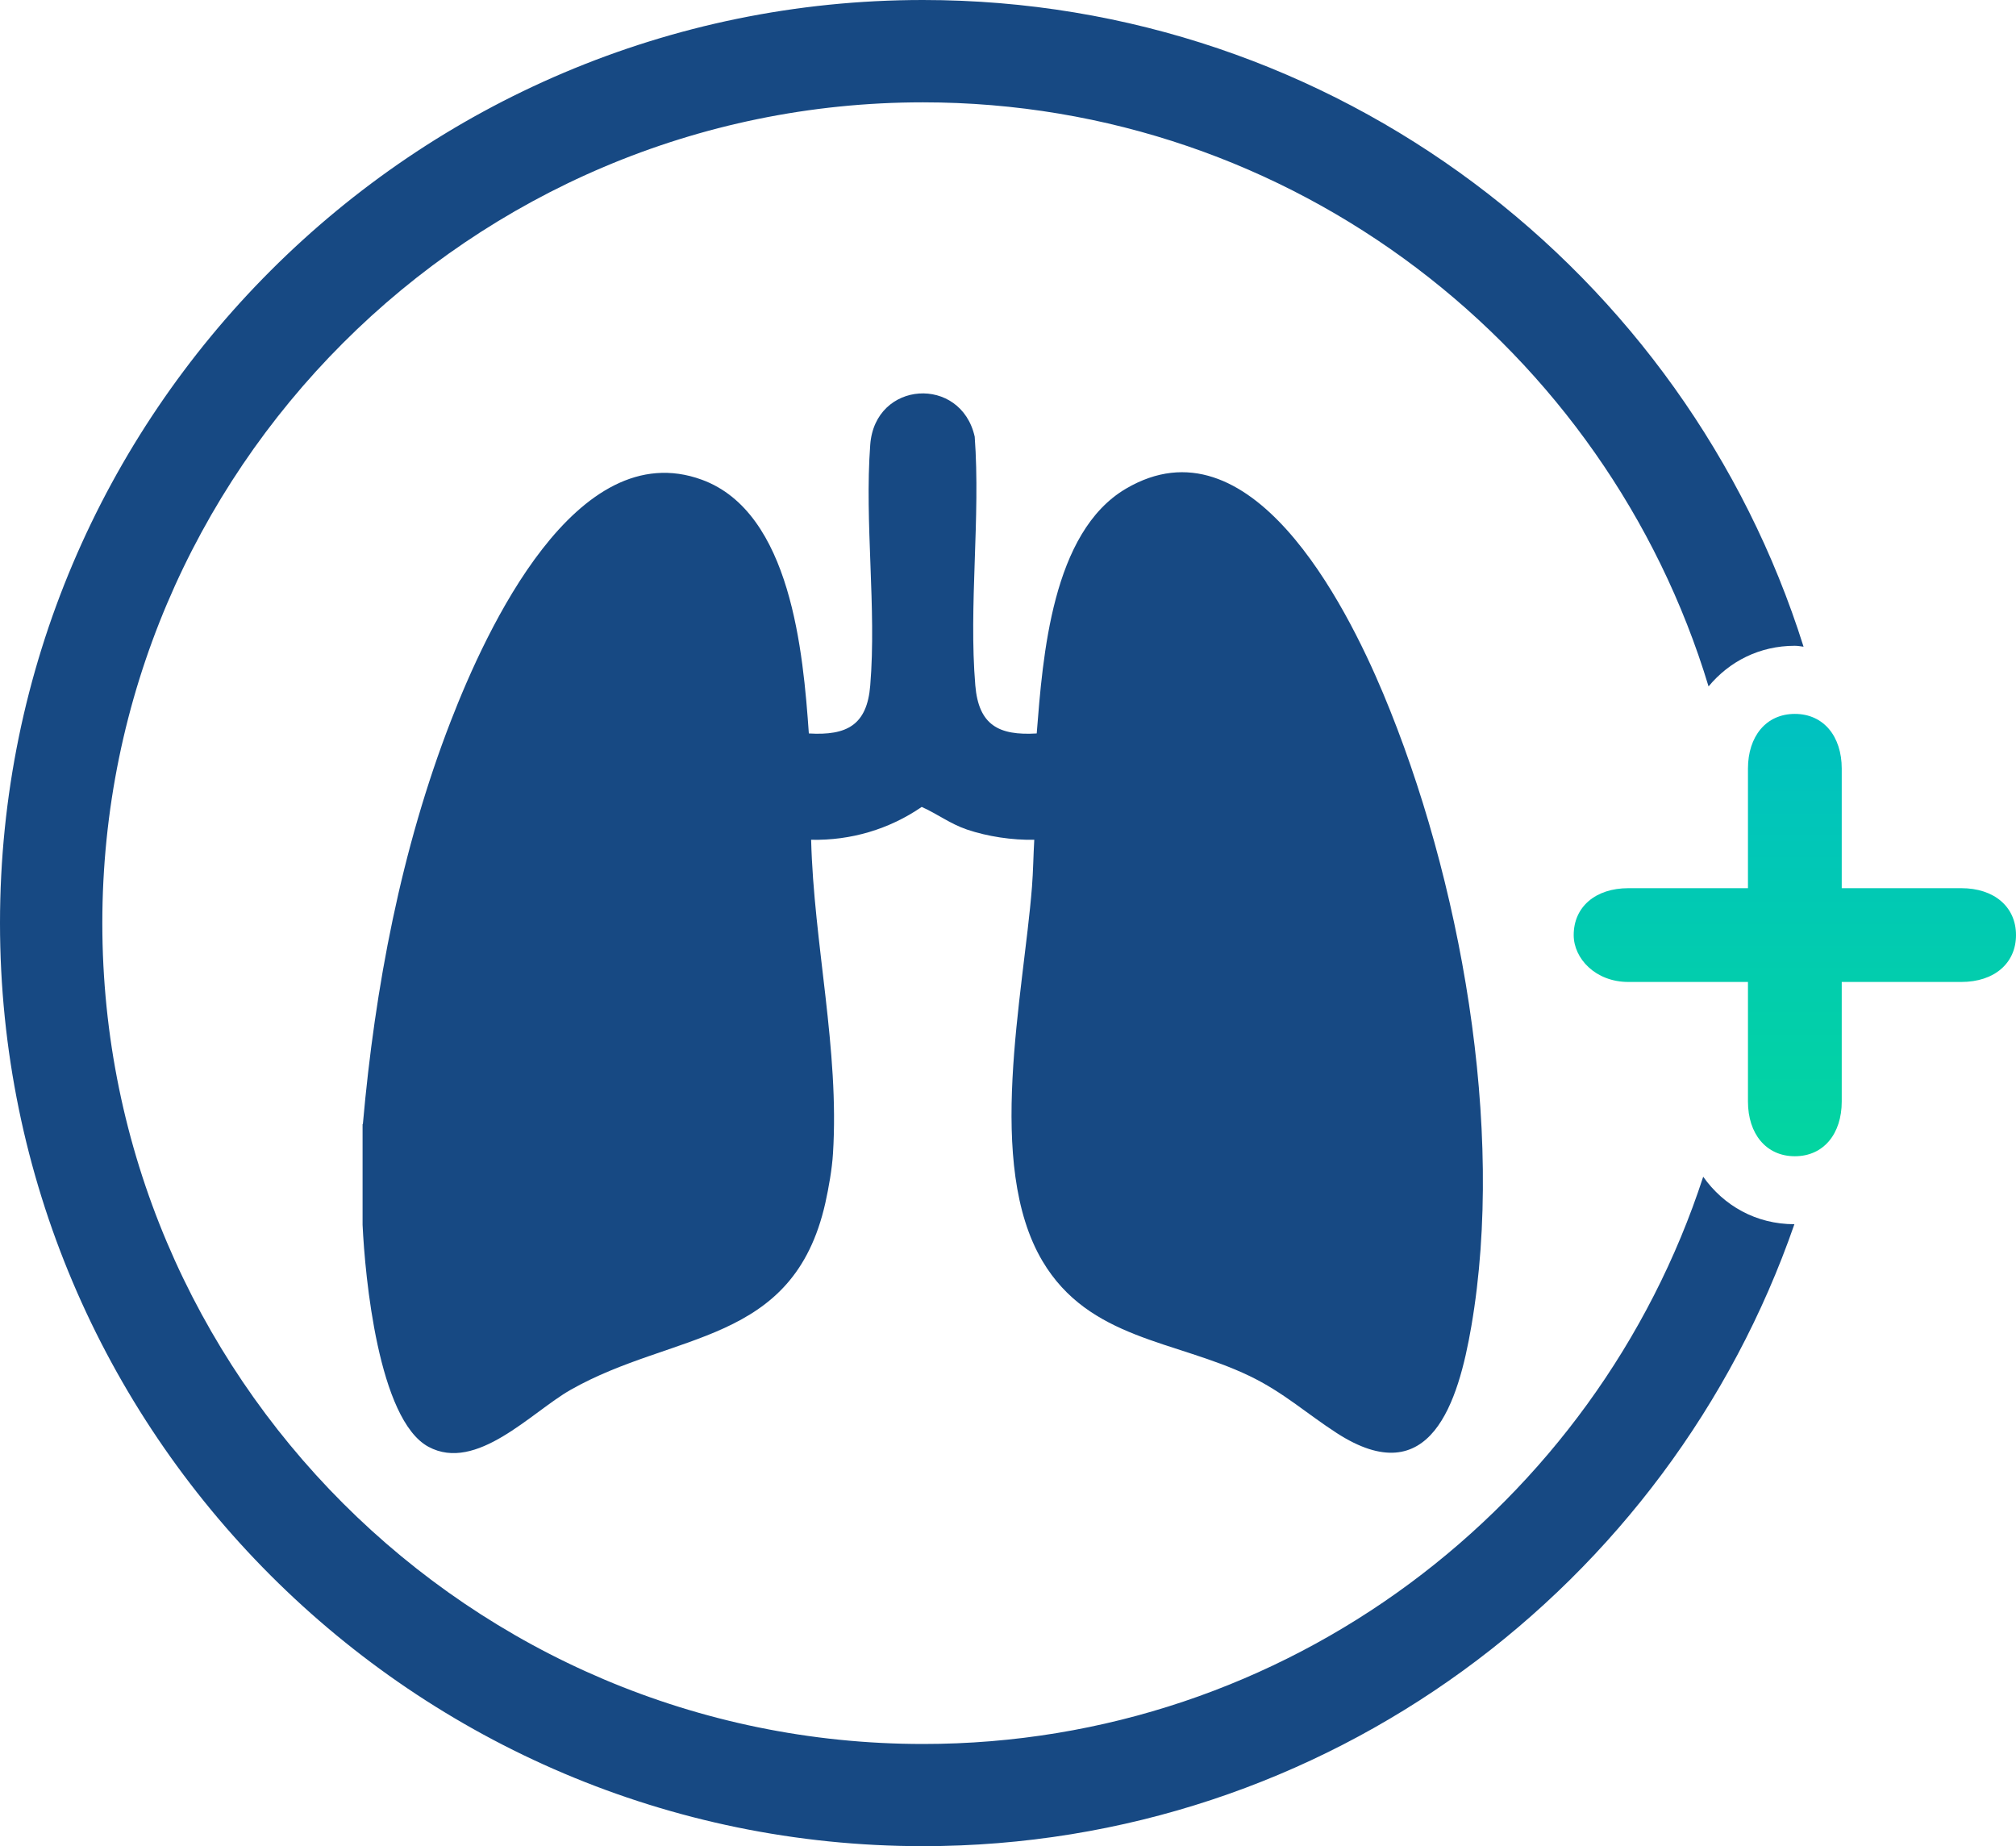
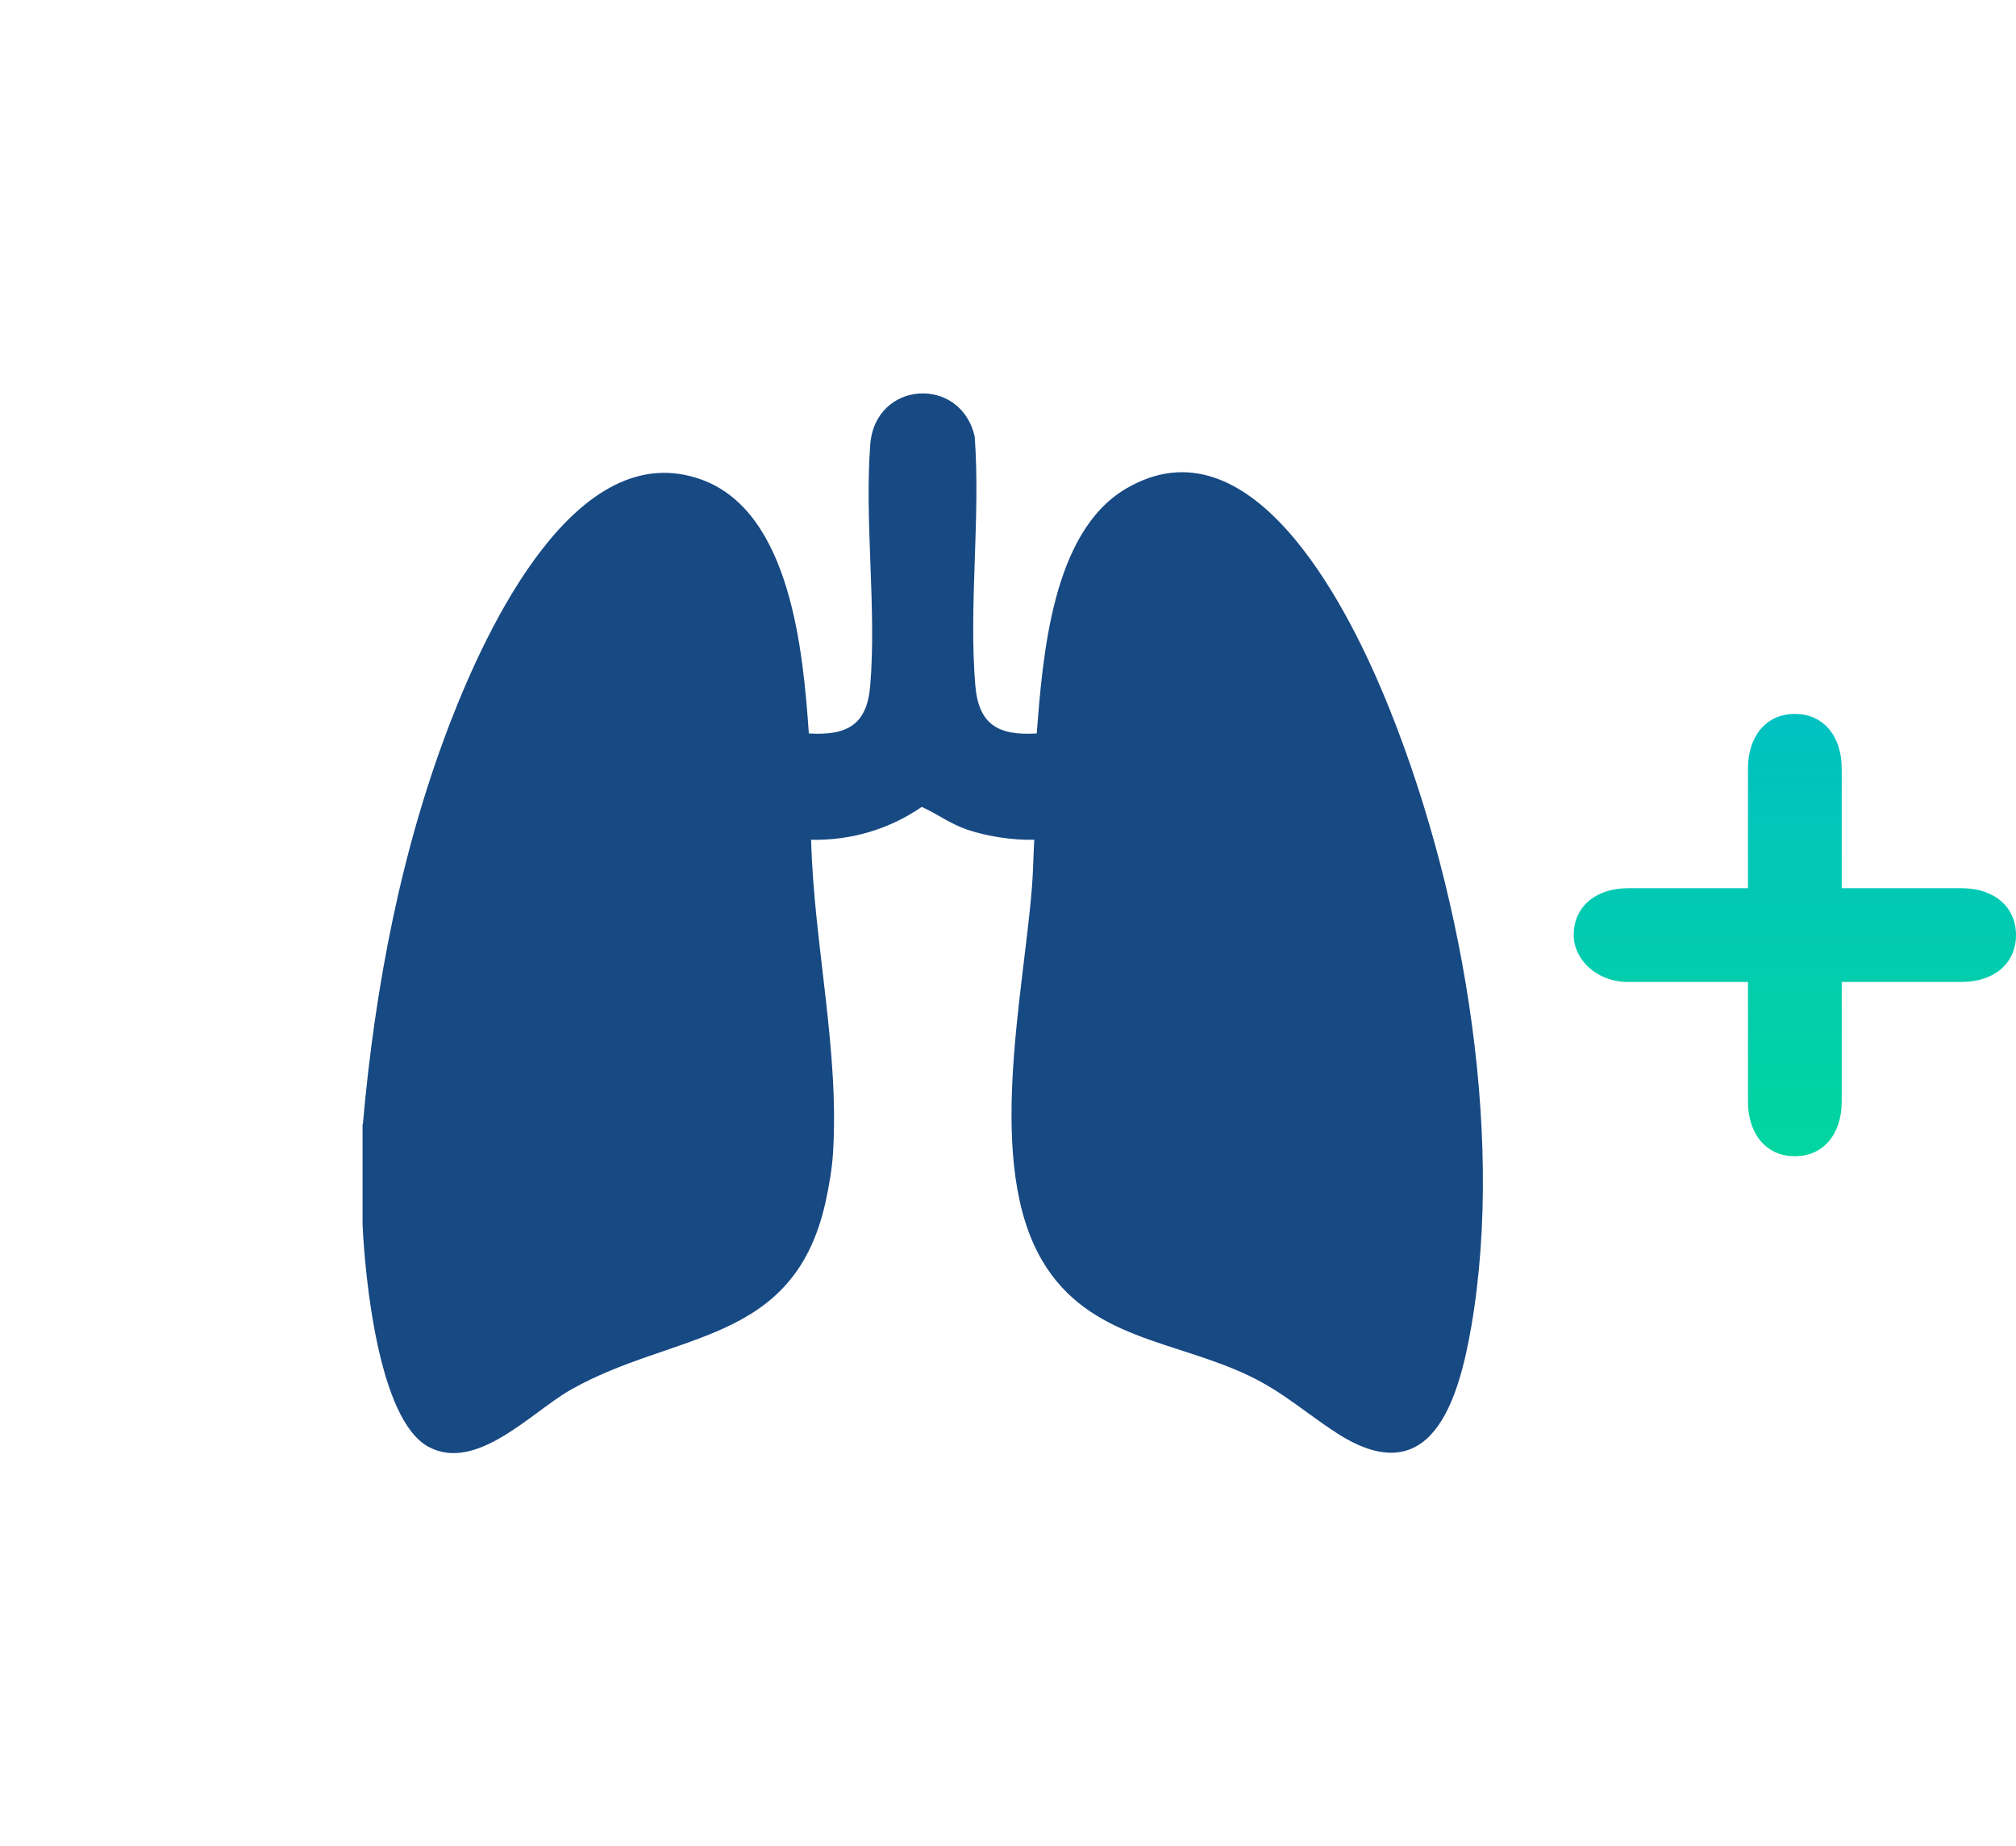
<svg xmlns="http://www.w3.org/2000/svg" id="uuid-43decd27-9e9d-4195-a56d-62c7da39eb25" data-name="Camada 2" viewBox="0 0 132 120.87">
  <defs>
    <style>      .uuid-4e06f219-153a-4129-93a8-ff34aabb36a5 {        fill: url(#uuid-31715d6a-a431-4689-920f-01fe336925e7);      }      .uuid-2f5eb10c-2d2f-4e72-a6de-41facc8fd773 {        fill: #174983;      }    </style>
    <linearGradient id="uuid-31715d6a-a431-4689-920f-01fe336925e7" data-name="Gradiente sem nome 5" x1="117.52" y1="75.69" x2="117.52" y2="46.74" gradientUnits="userSpaceOnUse">
      <stop offset="0" stop-color="#03d5a0" />
      <stop offset="1" stop-color="#00c1c1" />
    </linearGradient>
  </defs>
  <g id="uuid-6b0a7e68-7634-47c4-9e15-c7edfcda74b8" data-name="Camada 1">
    <g>
      <path class="uuid-2f5eb10c-2d2f-4e72-a6de-41facc8fd773" d="M23.76,73.59c.79-8.93,2.5-17.99,5.76-26.39,2.31-5.96,8.2-18.81,16.44-15.79,5.84,2.14,6.63,11.34,7,16.61,2.49.15,3.81-.55,4.02-3.14.42-5.05-.38-10.68,0-15.76.31-4.22,5.94-4.55,6.84-.53.39,5.28-.4,11.06.04,16.29.22,2.59,1.53,3.29,4.02,3.14.4-5.04.99-13.18,5.85-16.03,8.11-4.76,14.36,7.51,16.83,13.4,5.07,12.09,8.01,28.43,5.78,41.43-.85,4.95-2.67,10.98-8.82,7-1.98-1.28-3.49-2.67-5.72-3.74-4.86-2.33-10.49-2.38-13.54-7.51-3.76-6.33-1.25-17.4-.69-24.51.08-1.01.09-2.06.15-3.08-1.44.03-3.05-.21-4.41-.67-1.09-.37-1.93-1.02-2.96-1.48-2.12,1.46-4.65,2.21-7.24,2.15.17,6.78,1.86,13.76,1.43,20.55-.06,1-.28,2.24-.5,3.23-2.1,9.34-9.92,8.39-16.69,12.24-2.56,1.46-6.16,5.42-9.3,3.72-3.28-1.78-4.15-11.14-4.31-14.53v-6.59Z" />
      <path class="uuid-4e06f219-153a-4129-93a8-ff34aabb36a5" d="M128.42,58.15h-7.83v-7.83c0-2.1-1.18-3.58-3.07-3.58s-3.07,1.48-3.07,3.58v7.83h-7.83c-2.15,0-3.58,1.22-3.58,3.07,0,1.54,1.43,3.07,3.58,3.07h7.83v7.83c0,2.1,1.18,3.58,3.07,3.58s3.07-1.48,3.07-3.58v-7.83h7.83c2.15,0,3.58-1.22,3.58-3.07s-1.43-3.07-3.58-3.07Z" />
-       <path class="uuid-2f5eb10c-2d2f-4e72-a6de-41facc8fd773" d="M111.52,77.04c-7.01,21.53-27.25,37.14-51.08,37.14-29.63,0-53.74-24.11-53.74-53.74S30.81,6.7,60.43,6.7c24.24,0,44.76,16.14,51.44,38.24,1.36-1.64,3.34-2.66,5.65-2.66.2,0,.38.04.57.06C110.38,17.83,87.45,0,60.43,0,27.11,0,0,27.11,0,60.43s27.11,60.44,60.43,60.44c26.41,0,48.86-17.06,57.06-40.72-2.51,0-4.63-1.21-5.98-3.12Z" />
    </g>
  </g>
</svg>